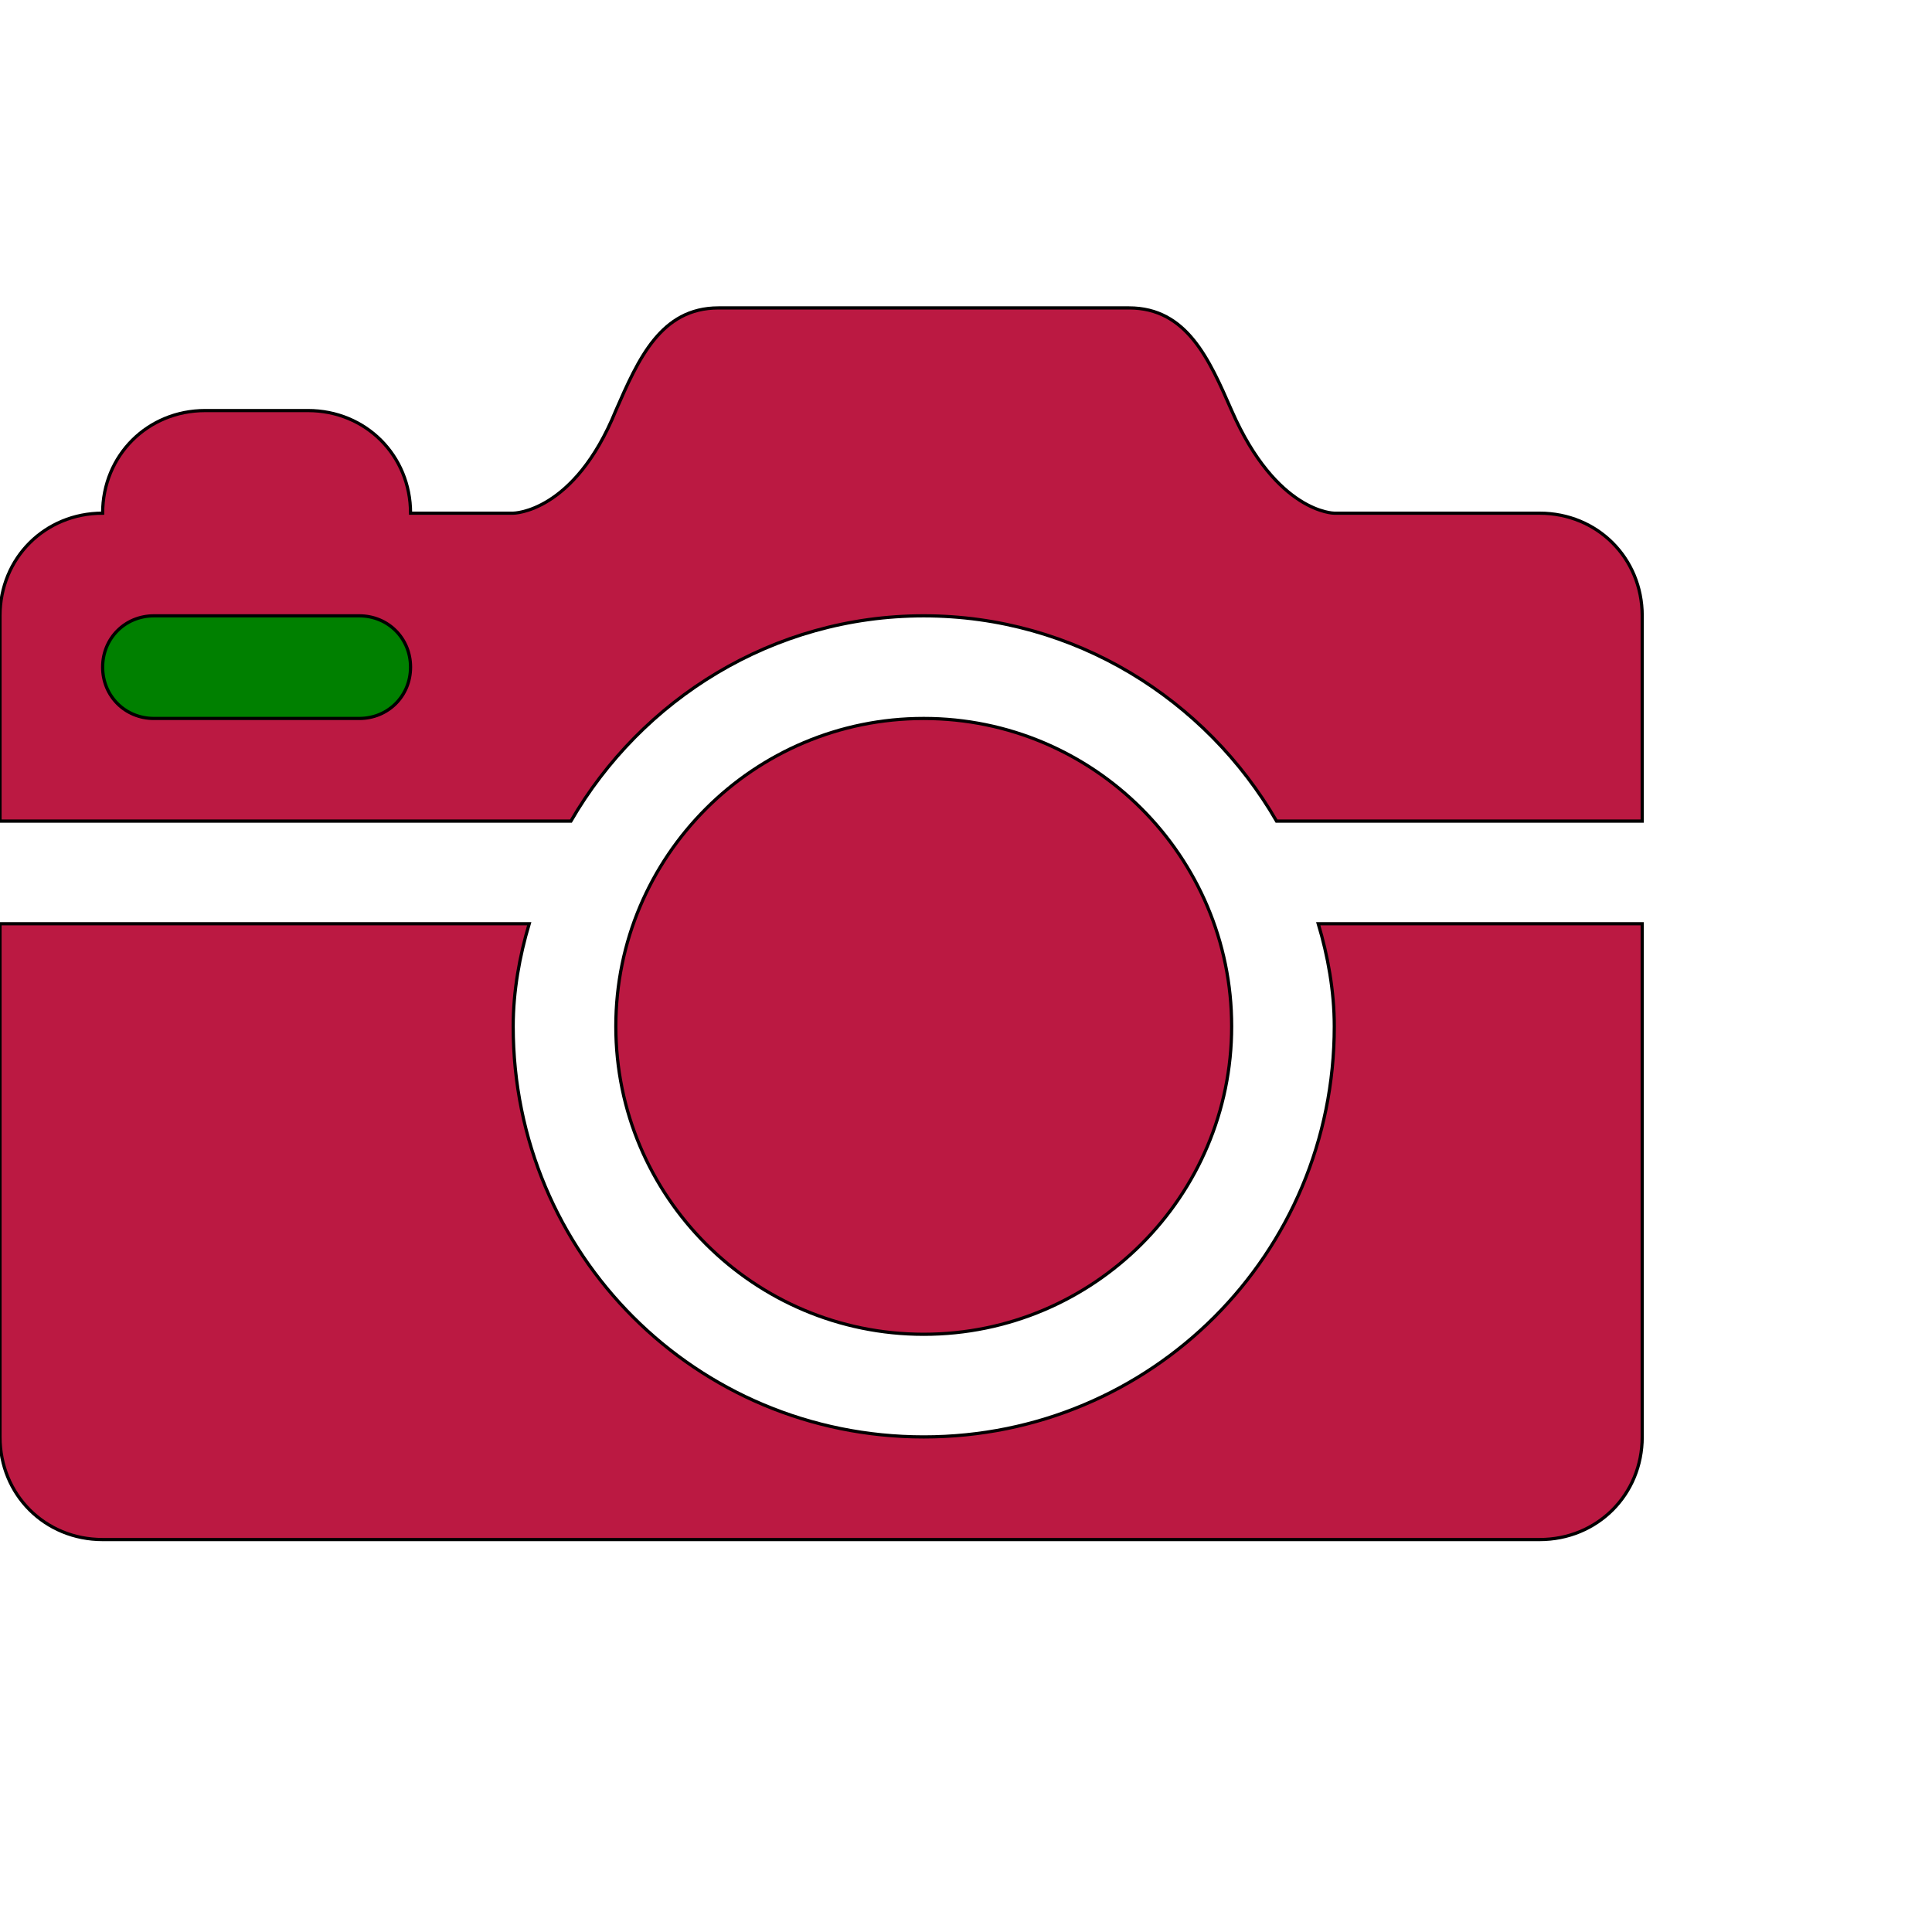
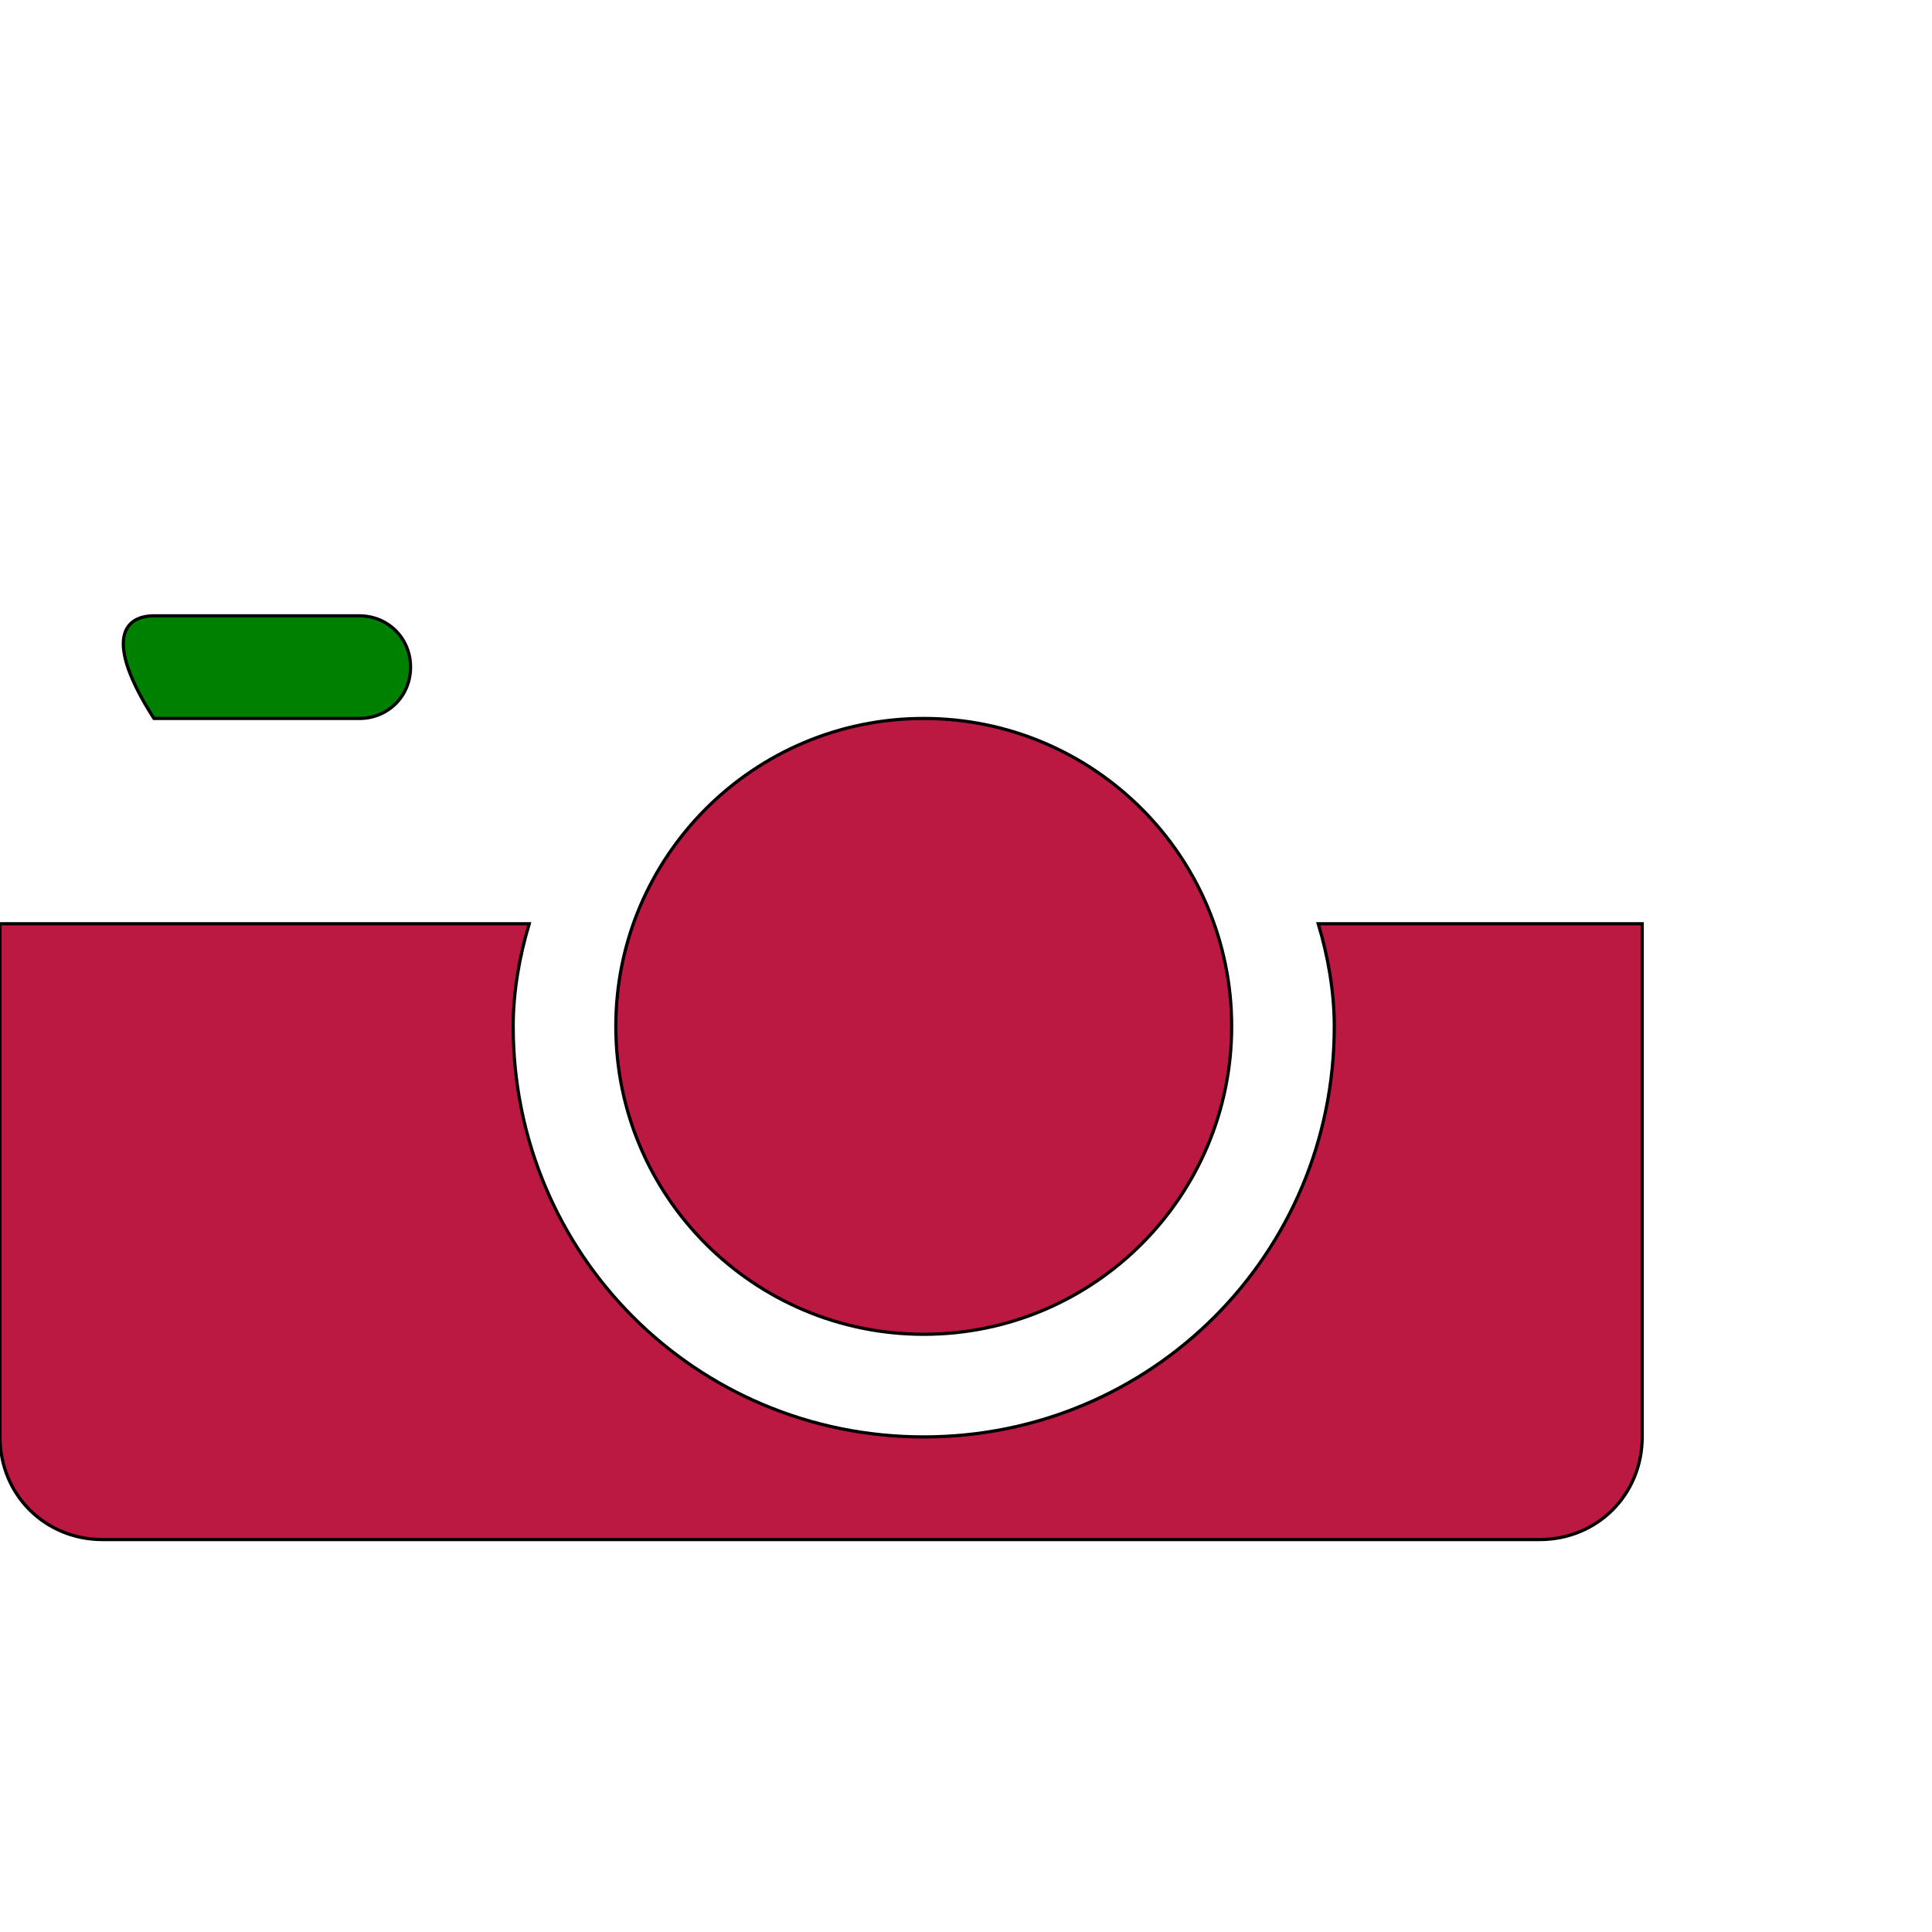
<svg xmlns="http://www.w3.org/2000/svg" id="th_ele_camera" width="100%" height="100%" version="1.1" preserveAspectRatio="xMidYMin slice" data-uid="ele_camera" data-keyword="ele_camera" viewBox="0 0 512 512" transform="matrix(0.85,0,0,0.85,0,0)" data-colors="[&quot;#bb1942&quot;,&quot;#bb1942&quot;,&quot;#008000&quot;,&quot;#bb1942&quot;,&quot;#bb1942&quot;]">
  <defs id="SvgjsDefs7334" fill="#bb1942" />
-   <path id="th_ele_camera_0" d="M480 160L416 160C416 160 398 160 384 128C377 112 370 96 352 96L224 96C206 96 199 112 192 128C179 160 160 160 160 160L128 160C128 142 114 128 96 128L64 128C46 128 32 142 32 160C14 160 0 174 0 192L0 256L178 256C200 218 241 192 288 192C335 192 376 218 398 256L512 256L512 192C512 174 498 160 480 160Z " fill-rule="evenodd" fill="#bb1942" stroke-width="1" stroke="#000000" />
-   <path id="th_ele_camera_1" d="M112 224L48 224C39 224 32 217 32 208C32 199 39 192 48 192L112 192C121 192 128 199 128 208C128 217 121 224 112 224Z " fill-rule="evenodd" fill="#008000" stroke-width="1" stroke="#000000" />
+   <path id="th_ele_camera_1" d="M112 224L48 224C32 199 39 192 48 192L112 192C121 192 128 199 128 208C128 217 121 224 112 224Z " fill-rule="evenodd" fill="#008000" stroke-width="1" stroke="#000000" />
  <path id="th_ele_camera_2" d="M192 320C192 373 235 416 288 416C341 416 384 373 384 320C384 267 341 224 288 224C235 224 192 267 192 320Z " fill-rule="evenodd" fill="#bb1942" stroke-width="1" stroke="#000000" />
  <path id="th_ele_camera_3" d="M416 320C416 391 359 448 288 448C217 448 160 391 160 320C160 309 162 298 165 288L0 288L0 448C0 466 14 480 32 480L480 480C498 480 512 466 512 448L512 288L411 288C414 298 416 309 416 320Z " fill-rule="evenodd" fill="#bb1942" stroke-width="1" stroke="#000000" />
</svg>